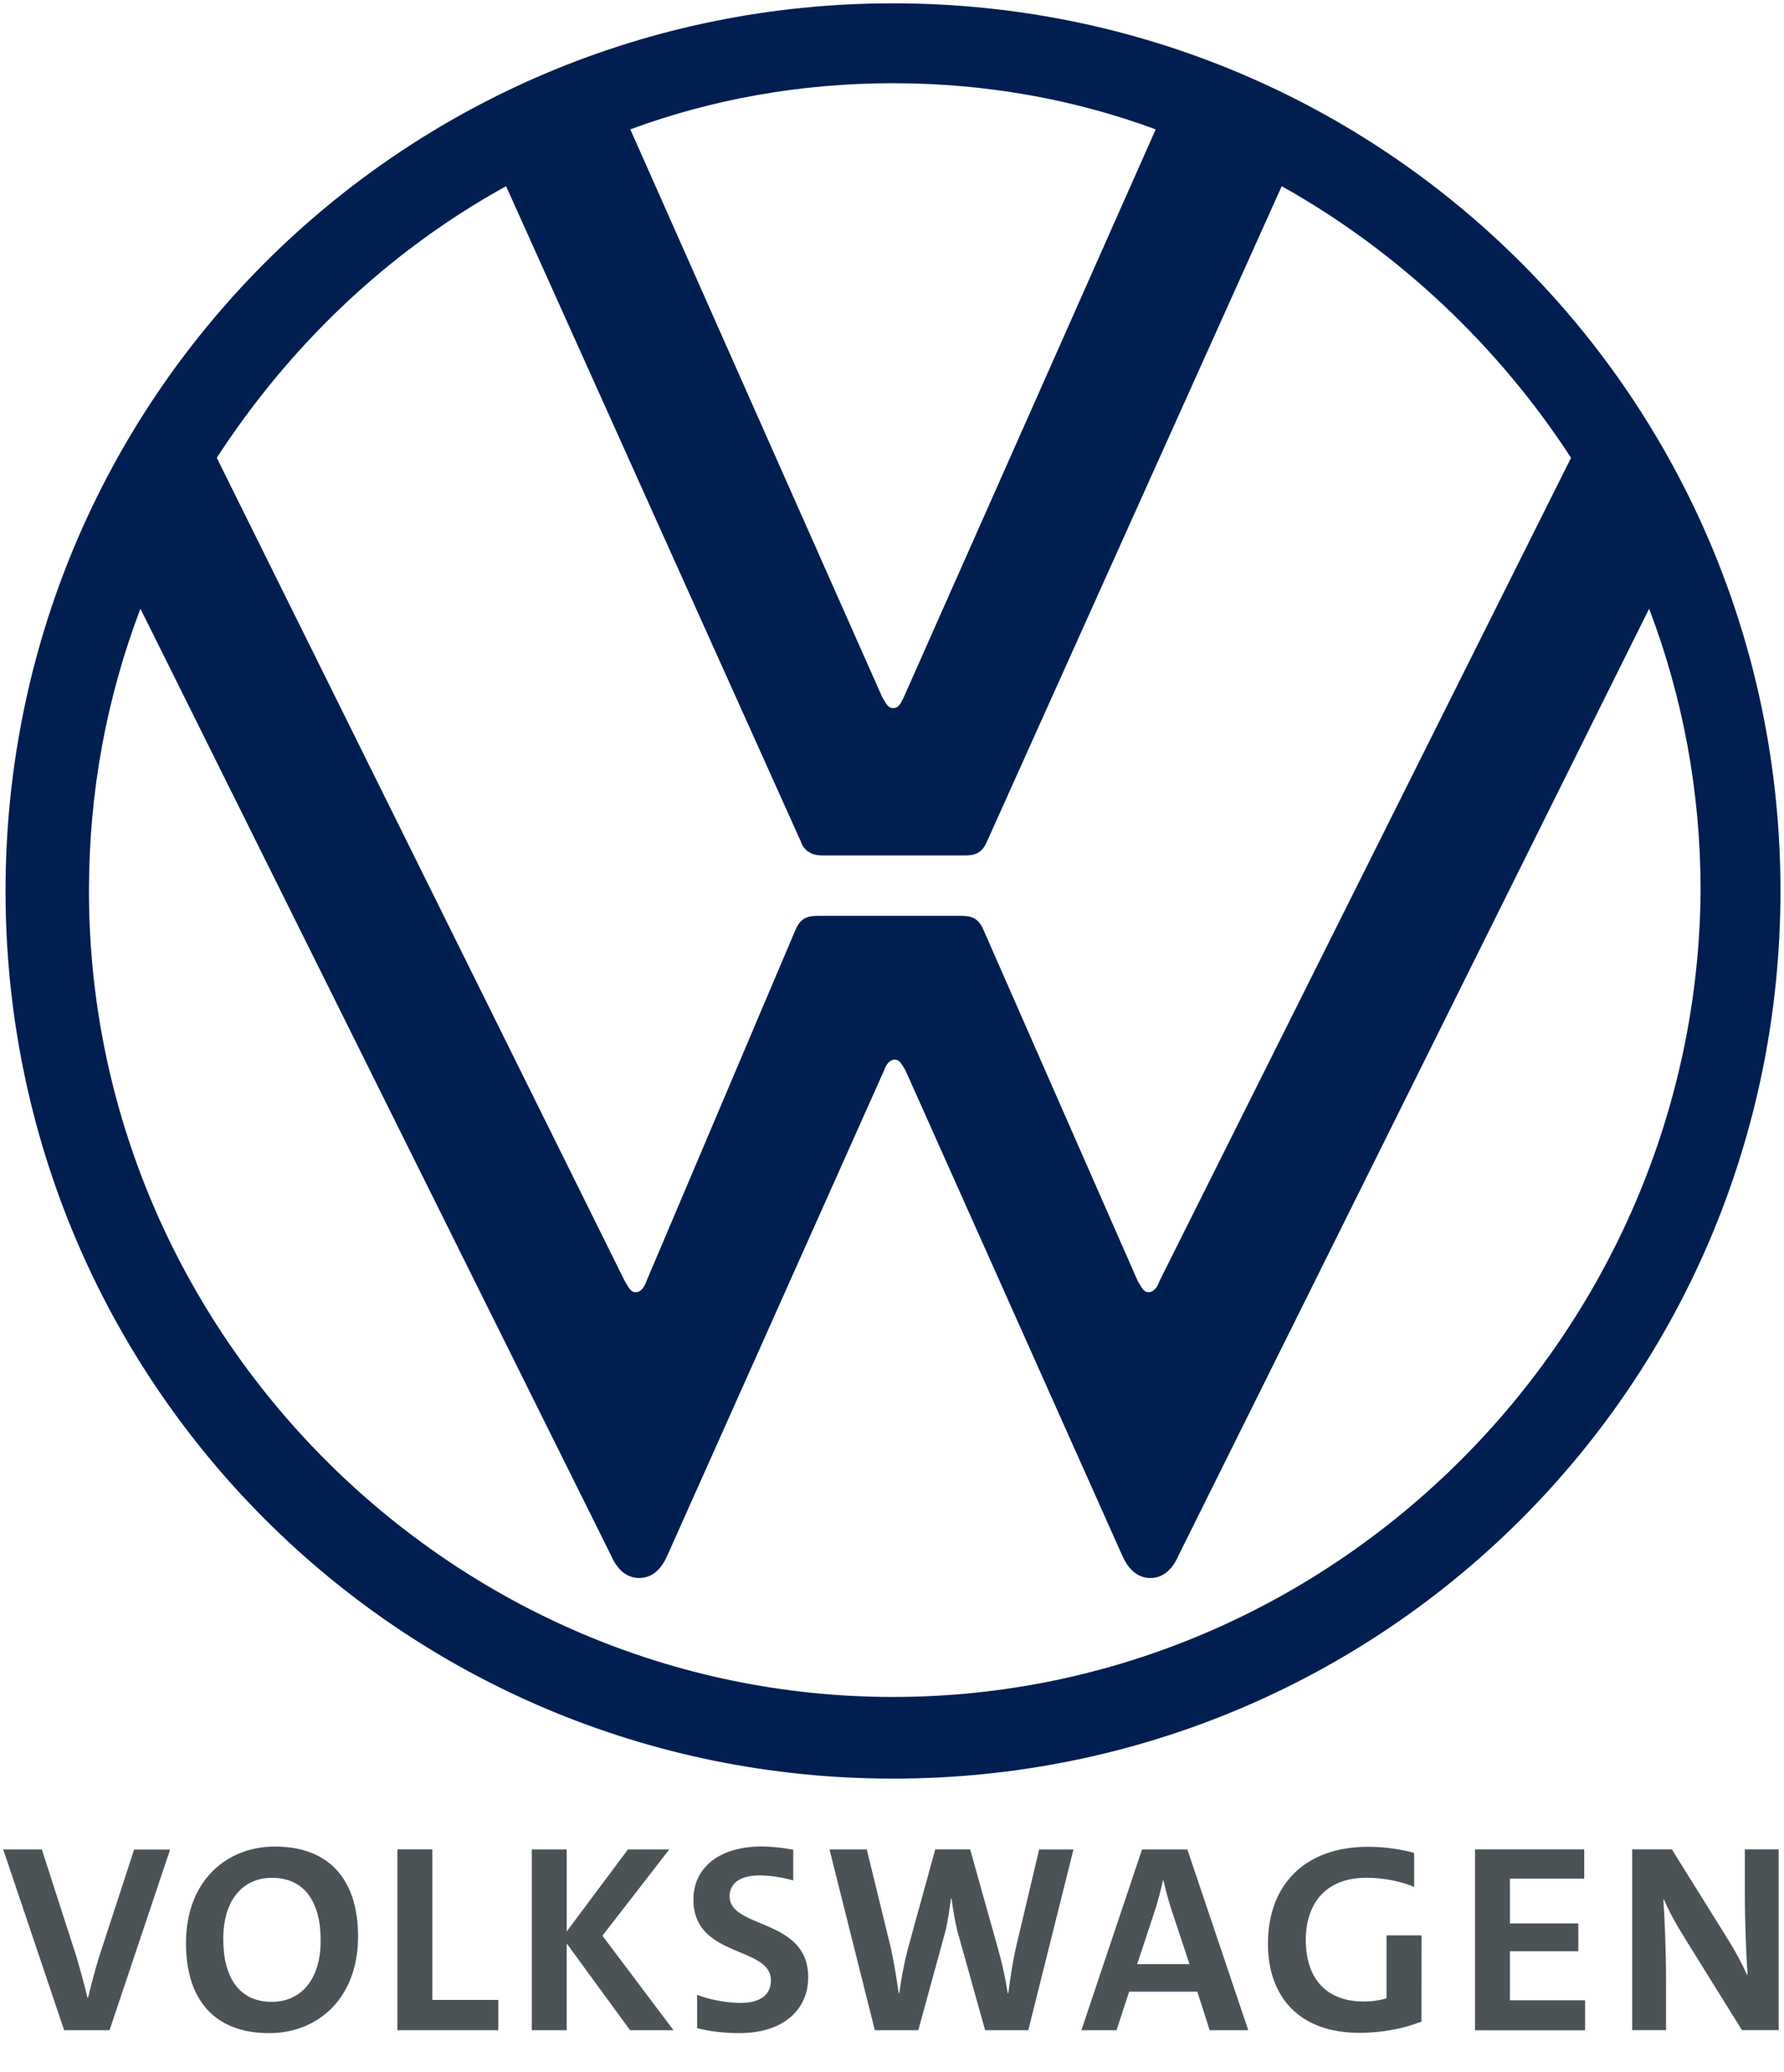
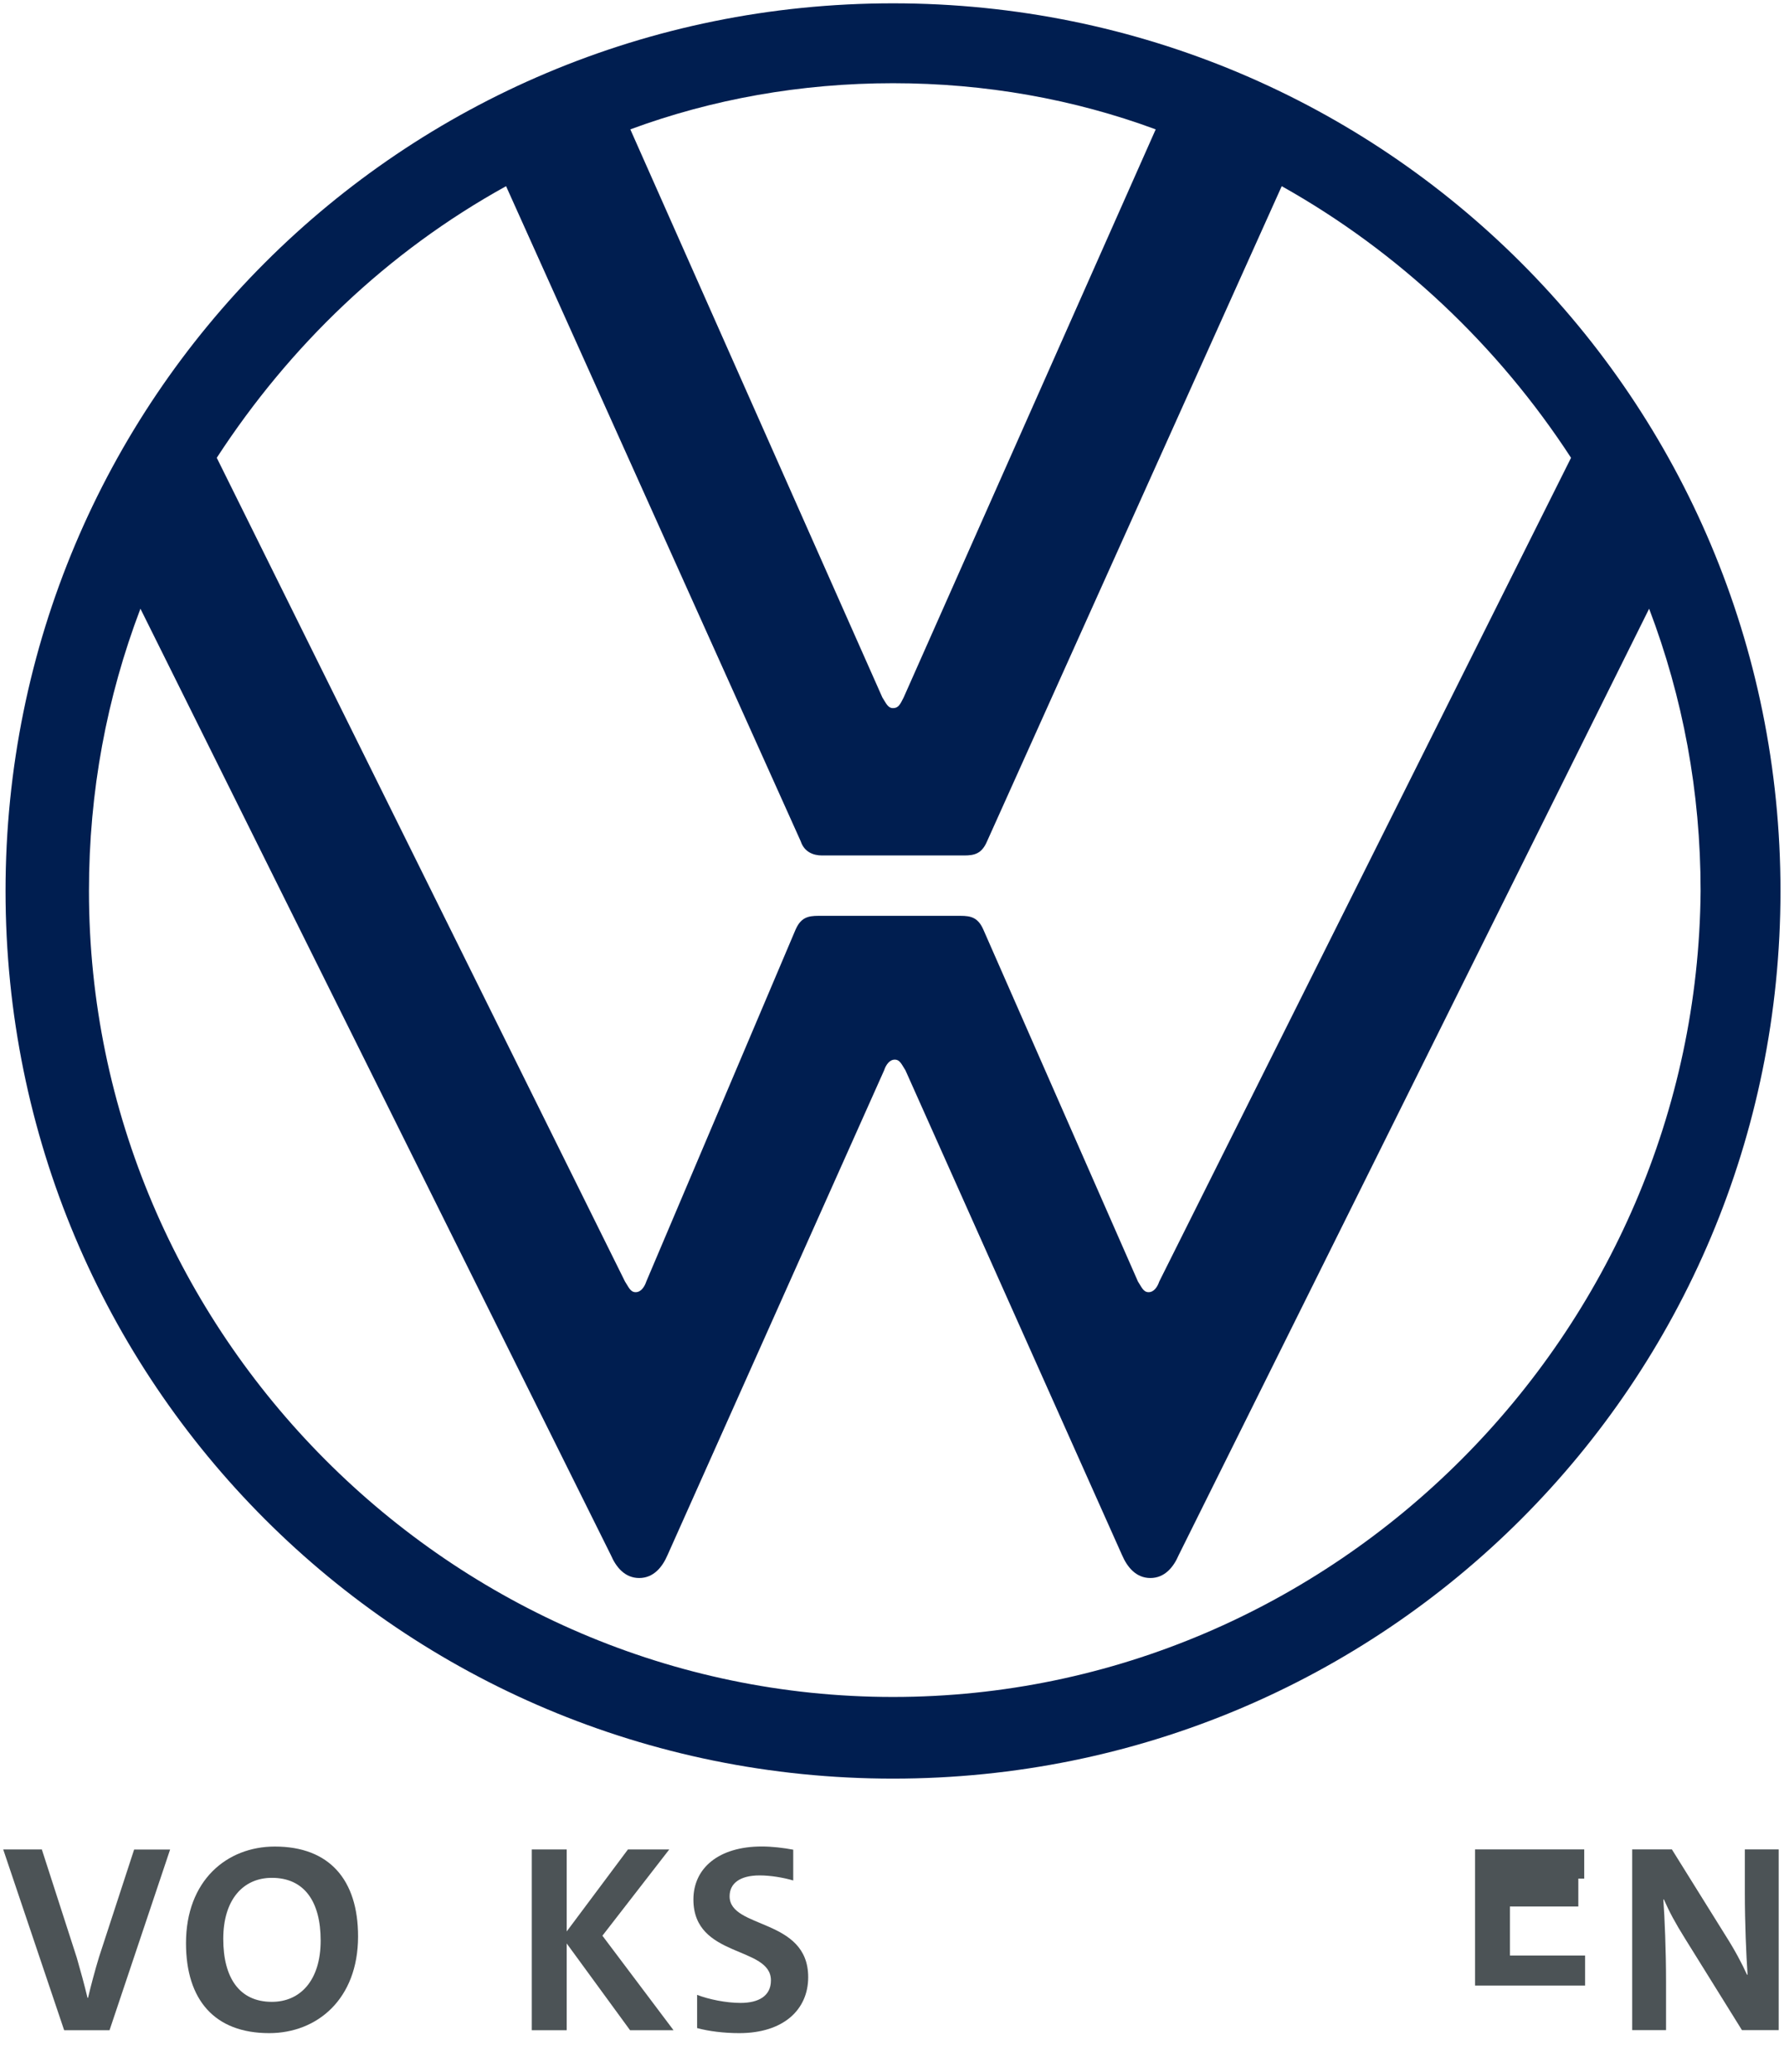
<svg xmlns="http://www.w3.org/2000/svg" version="1.1" id="master-artboard" x="0px" y="0px" viewBox="0 0 1024 1188.9" style="enable-background:new 0 0 1024 1188.9;" xml:space="preserve">
  <style type="text/css"> .st0{fill:#FFFFFF;fill-opacity:0;} .st1{fill:none;} .st2{fill:#001E50;} .st3{fill:#4C5356;} </style>
  <rect id="ee-background" class="st0" width="1024" height="1024" />
  <g transform="matrix(10.188, 0, 0, 10.188, -251.52, -252.793)">
    <g>
      <path class="st1" d="M-25-25h200v200H-25V-25z" />
      <path class="st2" d="M75,120.4c-24.9,0-45.3-20.5-45.3-45.4c0-5.6,1-10.9,2.9-15.9l26.5,53.3c0.3,0.7,0.8,1.3,1.6,1.3 s1.3-0.6,1.6-1.3l12.2-27.3c0.1-0.3,0.3-0.6,0.6-0.6s0.4,0.3,0.6,0.6l12.2,27.3c0.3,0.7,0.8,1.3,1.6,1.3c0.8,0,1.3-0.6,1.6-1.3 l26.5-53.3c1.9,5,2.9,10.3,2.9,15.9C120.3,99.9,99.9,120.4,75,120.4z M75,64.7c-0.3,0-0.4-0.3-0.6-0.6l-14.2-32 c4.6-1.7,9.6-2.6,14.8-2.6s10.2,0.9,14.8,2.6l-14.2,32C75.4,64.5,75.3,64.7,75,64.7z M60.5,97.6c-0.3,0-0.4-0.3-0.6-0.6l-23-46.4 C41,44.3,46.5,39,53.2,35.3l16.6,36.9C70,72.8,70.5,73,71,73h8c0.6,0,1-0.1,1.3-0.8l16.6-36.9c6.6,3.7,12.2,9,16.3,15.3L90,97 c-0.1,0.3-0.3,0.6-0.6,0.6c-0.3,0-0.4-0.3-0.6-0.6l-8.7-19.8c-0.3-0.7-0.7-0.8-1.3-0.8h-8c-0.6,0-1,0.1-1.3,0.8L61.1,97 C61,97.3,60.8,97.6,60.5,97.6z M75,125c27.7,0,50-22.3,50-50s-22.3-50-50-50S25,47.3,25,75S47.3,125,75,125z" />
    </g>
  </g>
  <g transform="matrix(0.409,0,0,0.409,5,5)">
    <path class="st3" d="M2432.5,2836.4l-79.9-128.5c-14.3-22.9-22.2-37.9-29.7-54.9h-0.8c1.9,25.5,3.8,73.3,3.8,114.2v69.1h-47.5 v-253.6h55.7l74.9,120.2c13.2,20.7,23.4,39.8,30.5,55.6h0.8c-1.9-27.8-3.8-72.5-3.8-114.2v-61.6h47.5v253.6H2432.5z" />
-     <path class="st3" d="M2057.8,2582.7h153.3v41h-104.3v62.8h96v39.1h-96v68.8h105.5v42.1h-154.4V2582.7z" />
-     <path class="st3" d="M1982.6,2824.3c-25.2,10.1-56.5,15.8-87,15.8c-83.6,0-128.4-49.6-128.4-125.1c0-80.4,49.3-136,141.2-136 c21.5,0,45.2,3.4,64,8.6v47.7c-20.7-8.6-45.2-12.8-67-12.8c-60.3,0-85.1,39.8-85.1,87.2c0,53.4,28.2,86.4,81,86.4 c12.1,0,22.6-1.5,32.4-4.5v-88.3h49L1982.6,2824.3L1982.6,2824.3z" />
-     <path class="st3" d="M1685.4,2836.4l-17.3-54.1h-95.7l-17.7,54.1h-49.3l85.1-253.6h63.6l85.5,253.6H1685.4z M1630.8,2664.3 c-4.1-13.2-7.5-25.9-10.2-37.9h-0.8c-2.6,12-6,25.2-9.8,37.6l-26.3,79.7h73.4L1630.8,2664.3z" />
-     <path class="st3" d="M1430.9,2836.4h-60.6l-38.8-138.6c-3.4-13.5-6.4-30.8-8.3-46.2h-0.8c-2.3,16.2-4.5,32.7-7.9,46.2l-38,138.6 h-61l-63.6-253.6h52.3l33.9,138.6c4.9,23.7,8.3,44,10.9,63.1h0.8c2.6-19.2,6.4-40.2,12.1-62.4l38.4-139.4h49l39.5,140.9 c5.3,18.8,10.2,40.6,13.2,60.9h0.8c2.6-19.5,5.6-40.2,9.8-60.1l33.5-141.6h48.2L1430.9,2836.4z" />
+     <path class="st3" d="M2057.8,2582.7h153.3v41h-104.3h96v39.1h-96v68.8h105.5v42.1h-154.4V2582.7z" />
    <path class="st3" d="M1101,2626.3c-13.9-4.1-32-7.1-47.1-7.1c-27.9,0-42.2,11.3-42.2,29.3c0,46.2,110.3,30.1,110.3,113.5 c0,45.5-34.6,78.5-96.8,78.5c-21.1,0-42.6-2.6-59.1-7.1v-46.6c16.6,6.4,40.7,11.3,61,11.3c24.9,0,42.6-9.4,42.6-31.6 c0-48.8-108.8-30.8-108.8-113.5c0-44,35.4-74.4,96-74.4c13.9,0,30.5,1.9,44.1,4.5L1101,2626.3z" />
    <path class="st3" d="M783.1,2836.4h-49v-253.6h49v115l85.9-115h58l-93.8,121l99.8,132.6h-61l-88.9-121.7V2836.4z" />
-     <path class="st3" d="M545.5,2582.7h49v211.2h92.6v42.5H545.5V2582.7z" />
    <path class="st3" d="M365.5,2840.5c-76.5,0-116.7-46.6-116.7-126.2c0-87.9,57.2-135.6,124.7-135.6c76.5,0,116.8,46.6,116.8,126.2 C490.2,2792.8,432.9,2840.5,365.5,2840.5z M369.3,2622.6c-39.9,0-68.2,30.1-68.2,85.7c0,54.5,22.6,88.3,68.2,88.3 c39.9,0,68.5-30.1,68.5-86C437.8,2656.4,415.2,2622.6,369.3,2622.6z" />
    <path class="st3" d="M141.5,2836.4H77.8l-85.5-253.6h54.2l49,151.8c4.9,16.9,10.9,38.7,15.1,56.4h0.7c4.1-17.3,9.8-38.7,15.4-57.1 l49.3-151h50.5L141.5,2836.4z" />
  </g>
</svg>